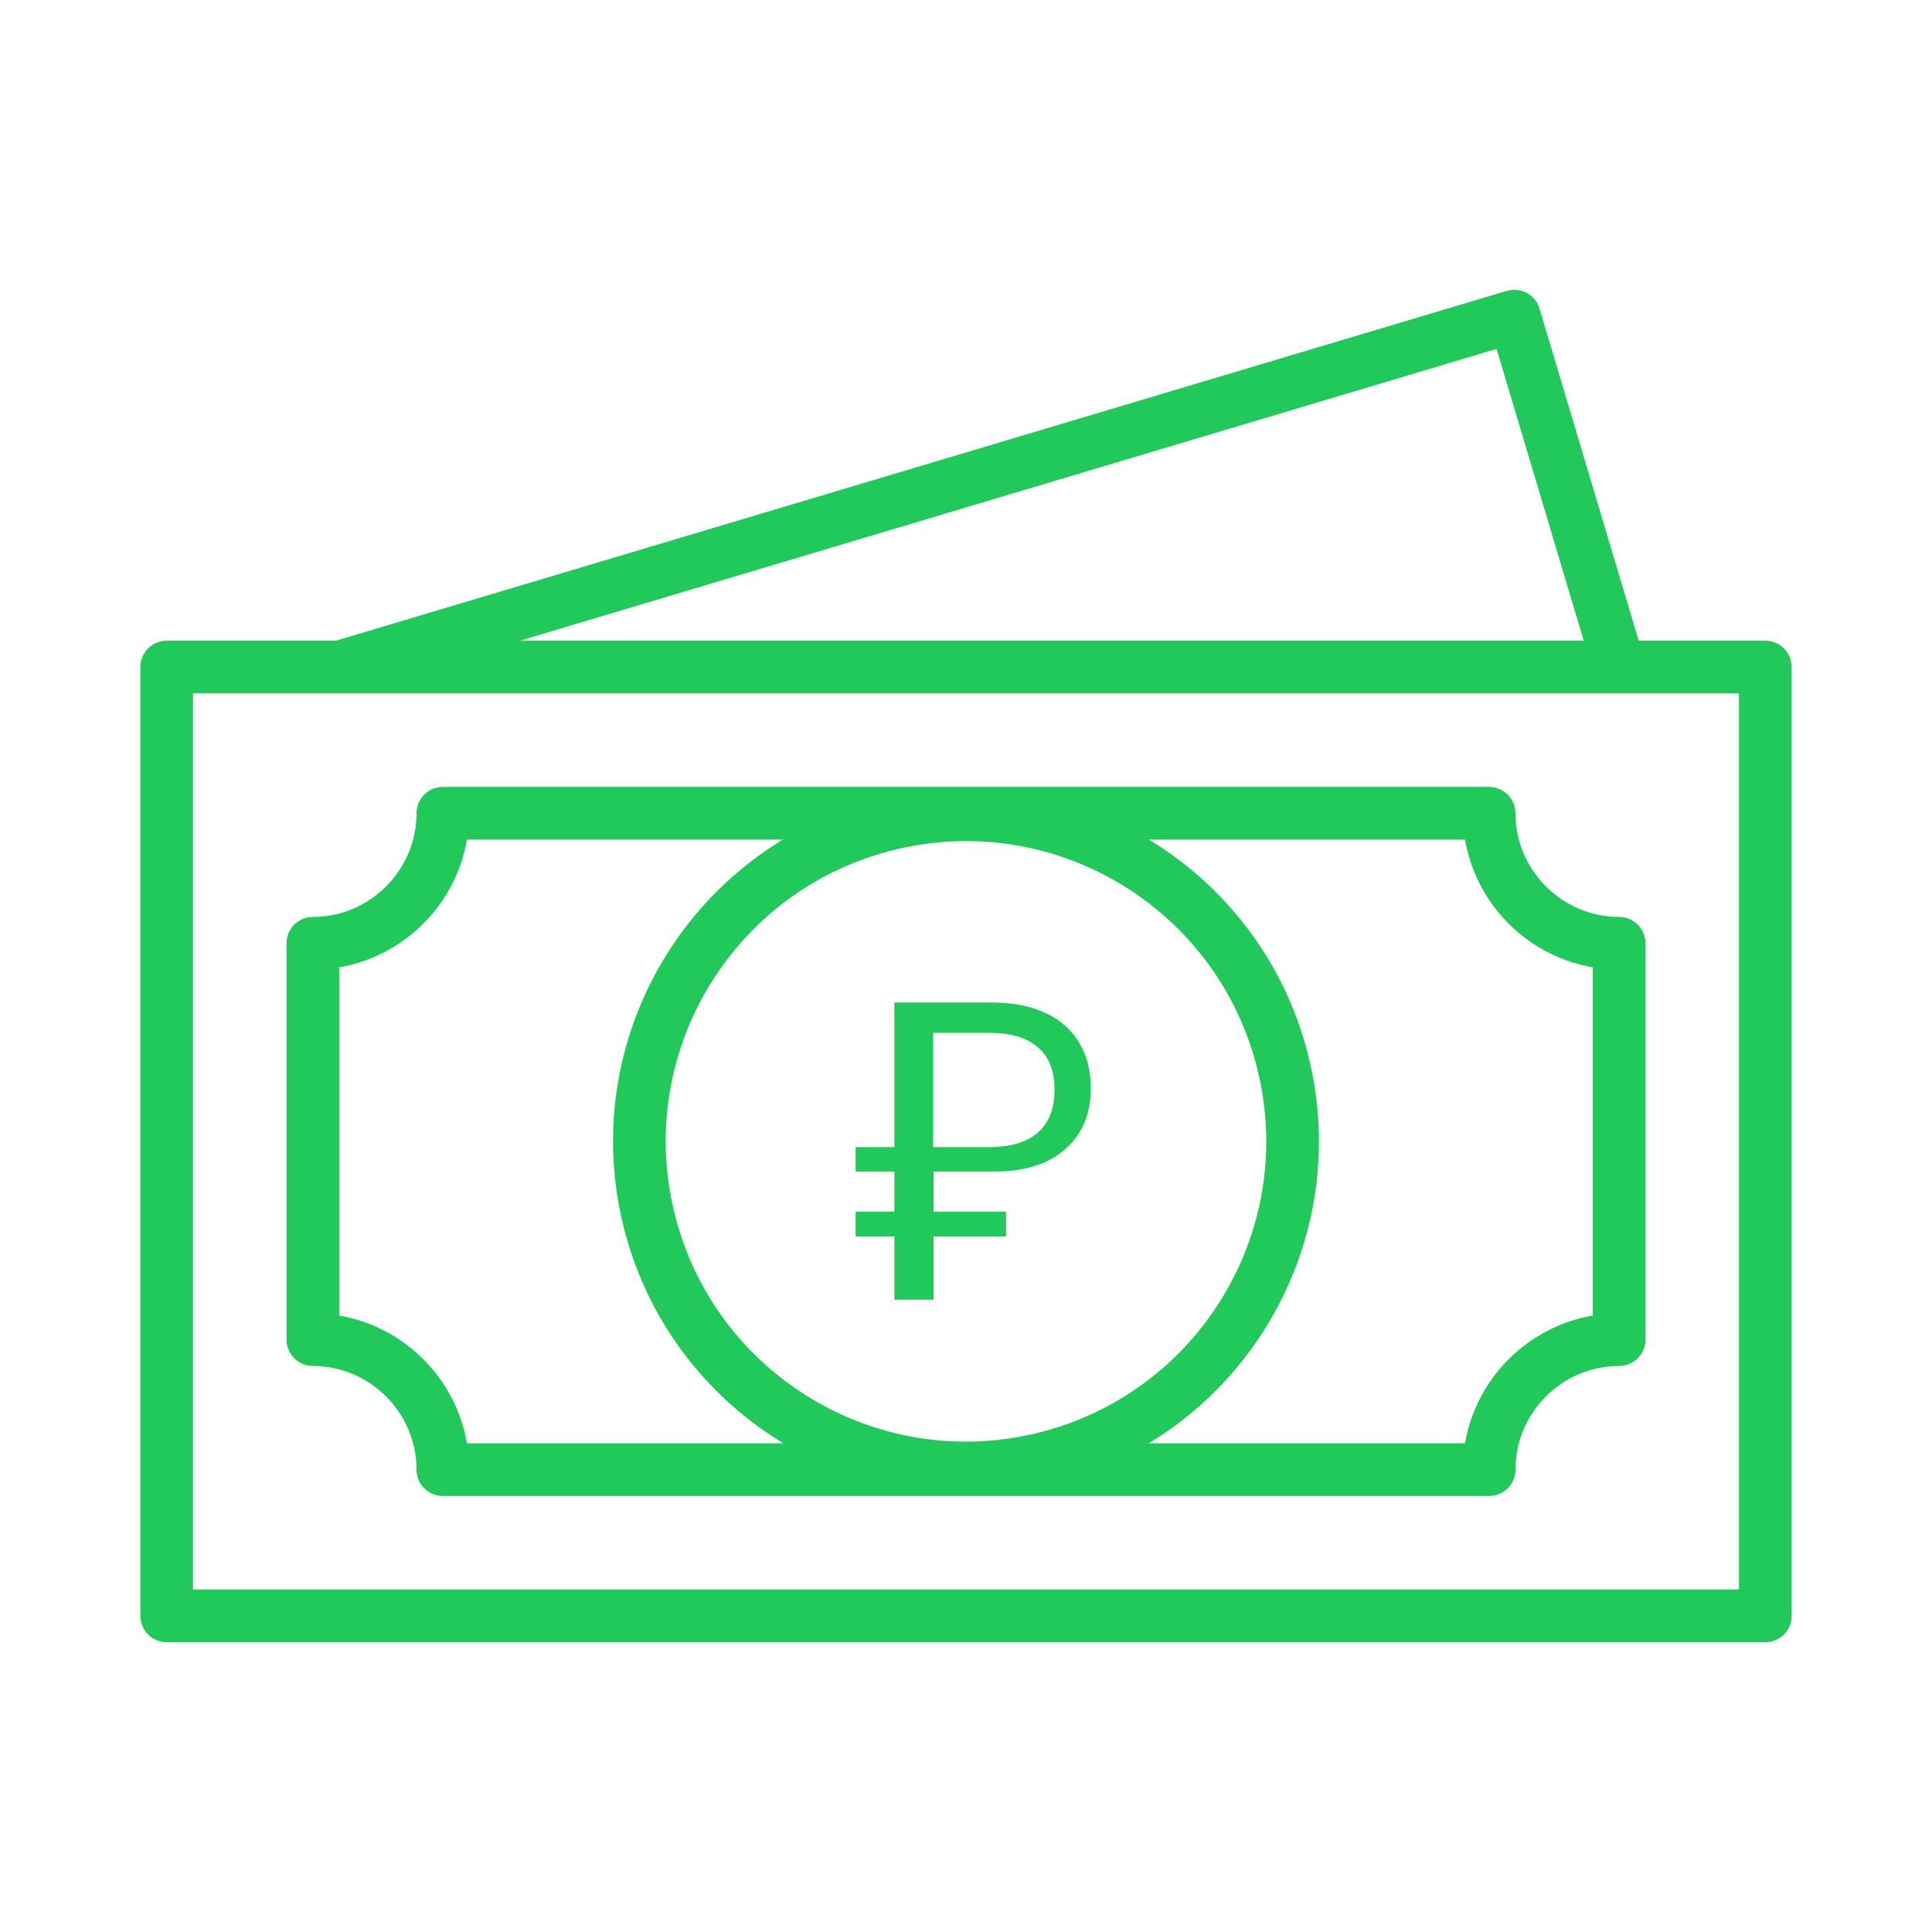
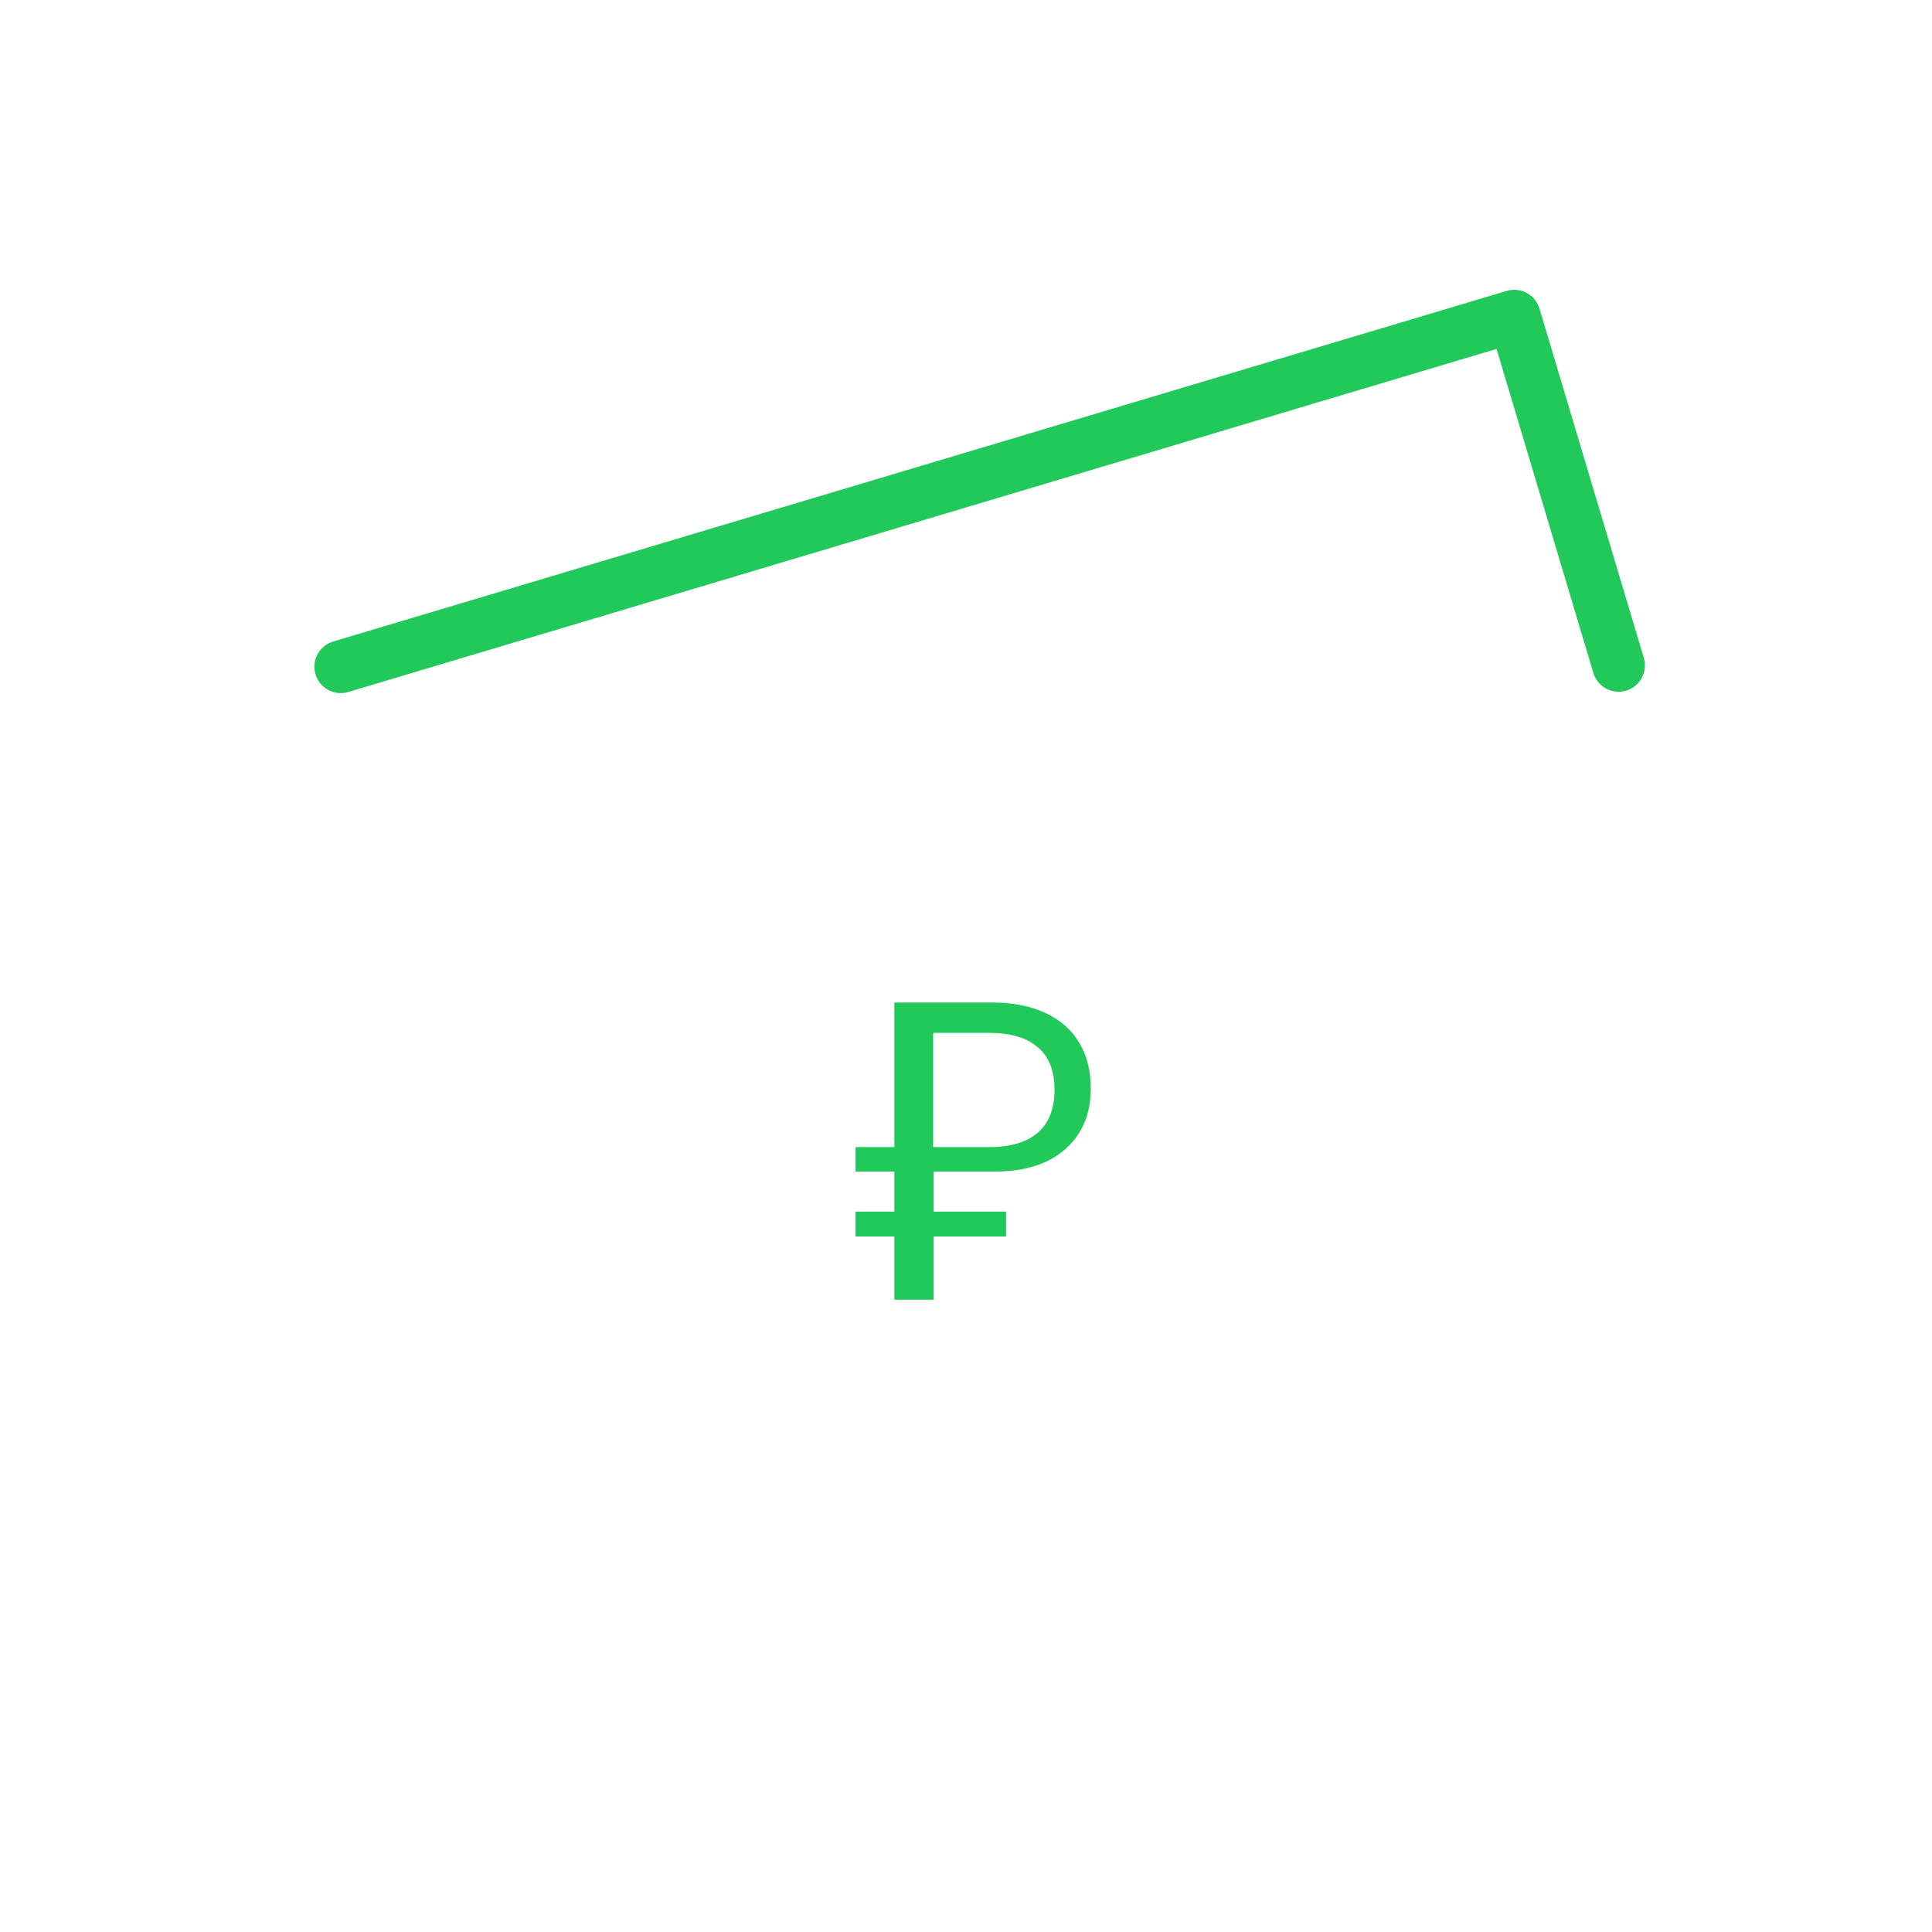
<svg xmlns="http://www.w3.org/2000/svg" width="110" height="110" viewBox="0 0 110 110" fill="none">
-   <path d="M100.51 37.98H9.49V92H100.51V37.98Z" stroke="#21C95A" stroke-width="3" stroke-miterlimit="2.613" stroke-linecap="round" stroke-linejoin="round" />
-   <path fill-rule="evenodd" clip-rule="evenodd" d="M25.214 46.305H84.784C84.784 50.375 88.114 53.705 92.184 53.705V76.275C88.114 76.275 84.784 79.605 84.784 83.675H25.214C25.214 79.605 21.884 76.275 17.814 76.275V53.705C21.884 53.705 25.214 50.375 25.214 46.305Z" stroke="#21C95A" stroke-width="3" stroke-miterlimit="2.613" stroke-linecap="round" stroke-linejoin="round" />
-   <path d="M59.272 83.079C69.265 80.719 75.453 70.706 73.094 60.712C70.734 50.719 60.72 44.531 50.727 46.891C40.734 49.25 34.545 59.264 36.905 69.257C39.265 79.251 49.279 85.439 59.272 83.079Z" stroke="#21C95A" stroke-width="3" stroke-miterlimit="2.613" stroke-linecap="round" stroke-linejoin="round" />
  <path d="M50.921 74V70.4H48.713V68.984H50.921V66.704H48.713V65.312H50.921V57.08H56.489C57.673 57.08 58.689 57.28 59.537 57.68C60.385 58.08 61.025 58.648 61.457 59.384C61.889 60.104 62.105 60.968 62.105 61.976C62.105 62.968 61.881 63.816 61.433 64.52C60.985 65.224 60.353 65.768 59.537 66.152C58.721 66.52 57.761 66.704 56.657 66.704H53.153V68.984H57.281V70.4H53.153V74H50.921ZM53.129 65.312H56.321C57.521 65.312 58.441 65.04 59.081 64.496C59.721 63.936 60.041 63.12 60.041 62.048C60.041 60.96 59.721 60.152 59.081 59.624C58.457 59.08 57.537 58.808 56.321 58.808H53.129V65.312Z" fill="#21C95A" />
  <path d="M92.156 37.886L86.215 18L19.4 37.962" stroke="#21C95A" stroke-width="3" stroke-miterlimit="2.613" stroke-linecap="round" stroke-linejoin="round" />
</svg>